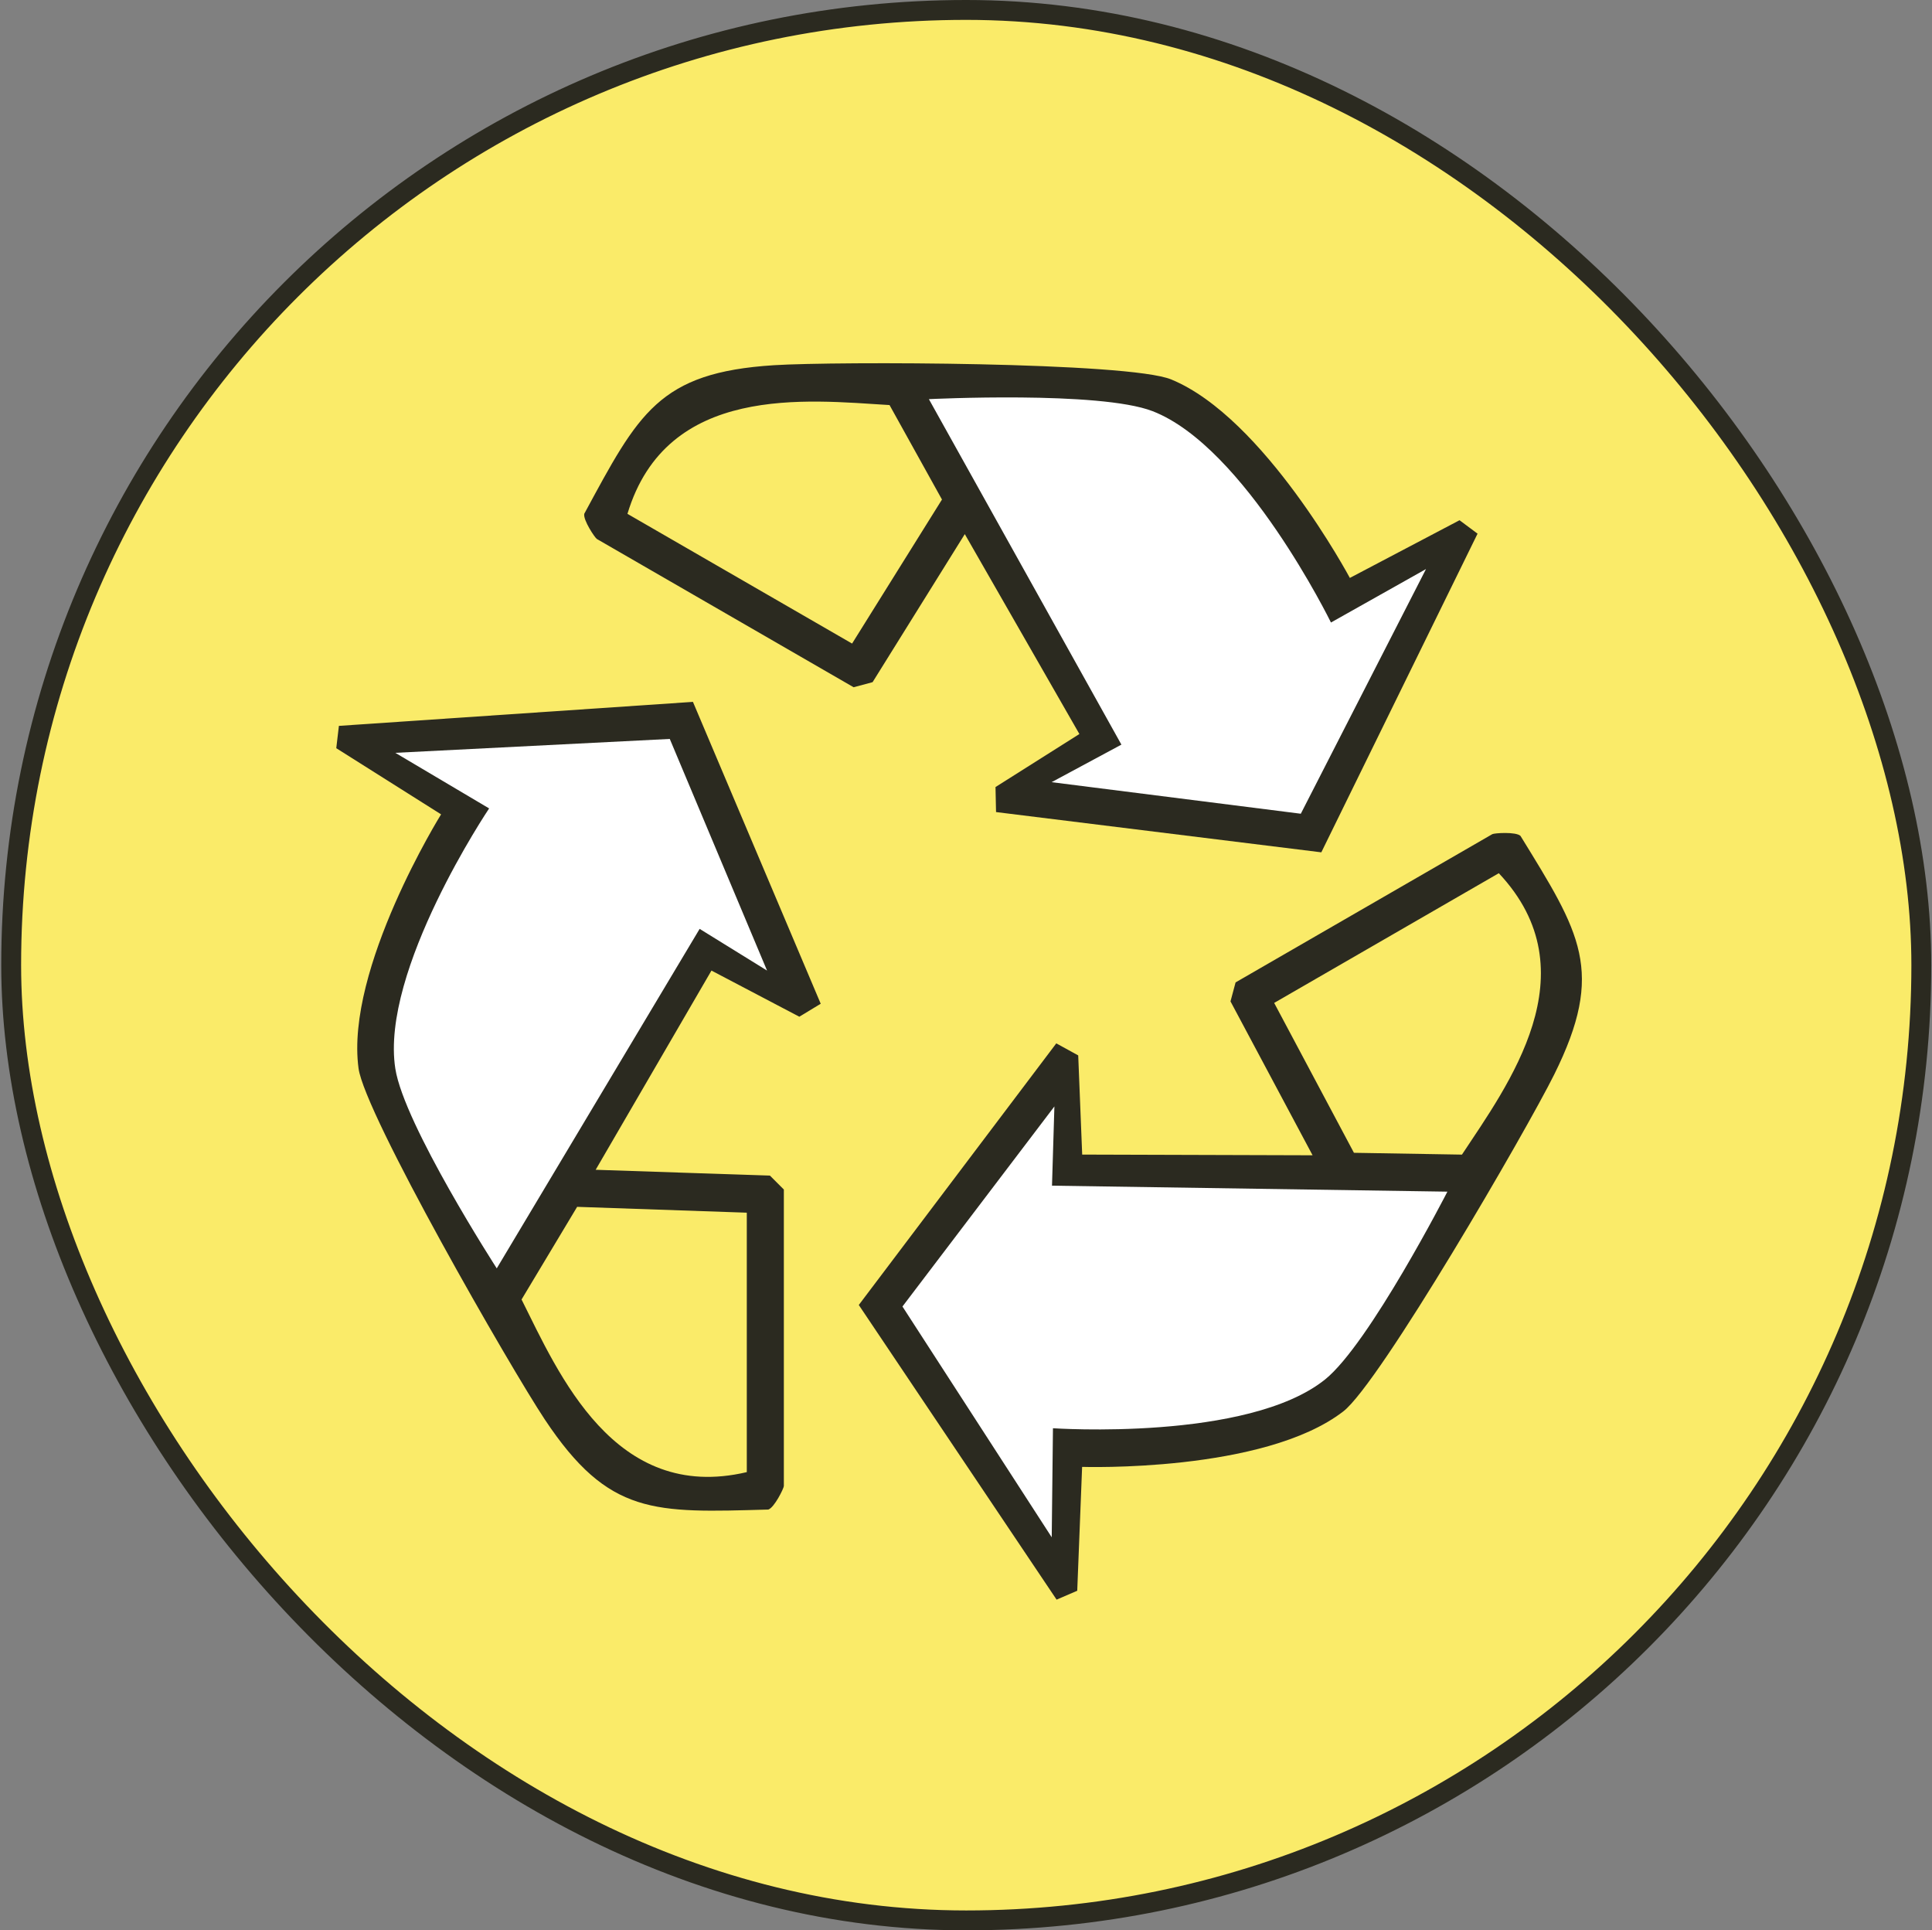
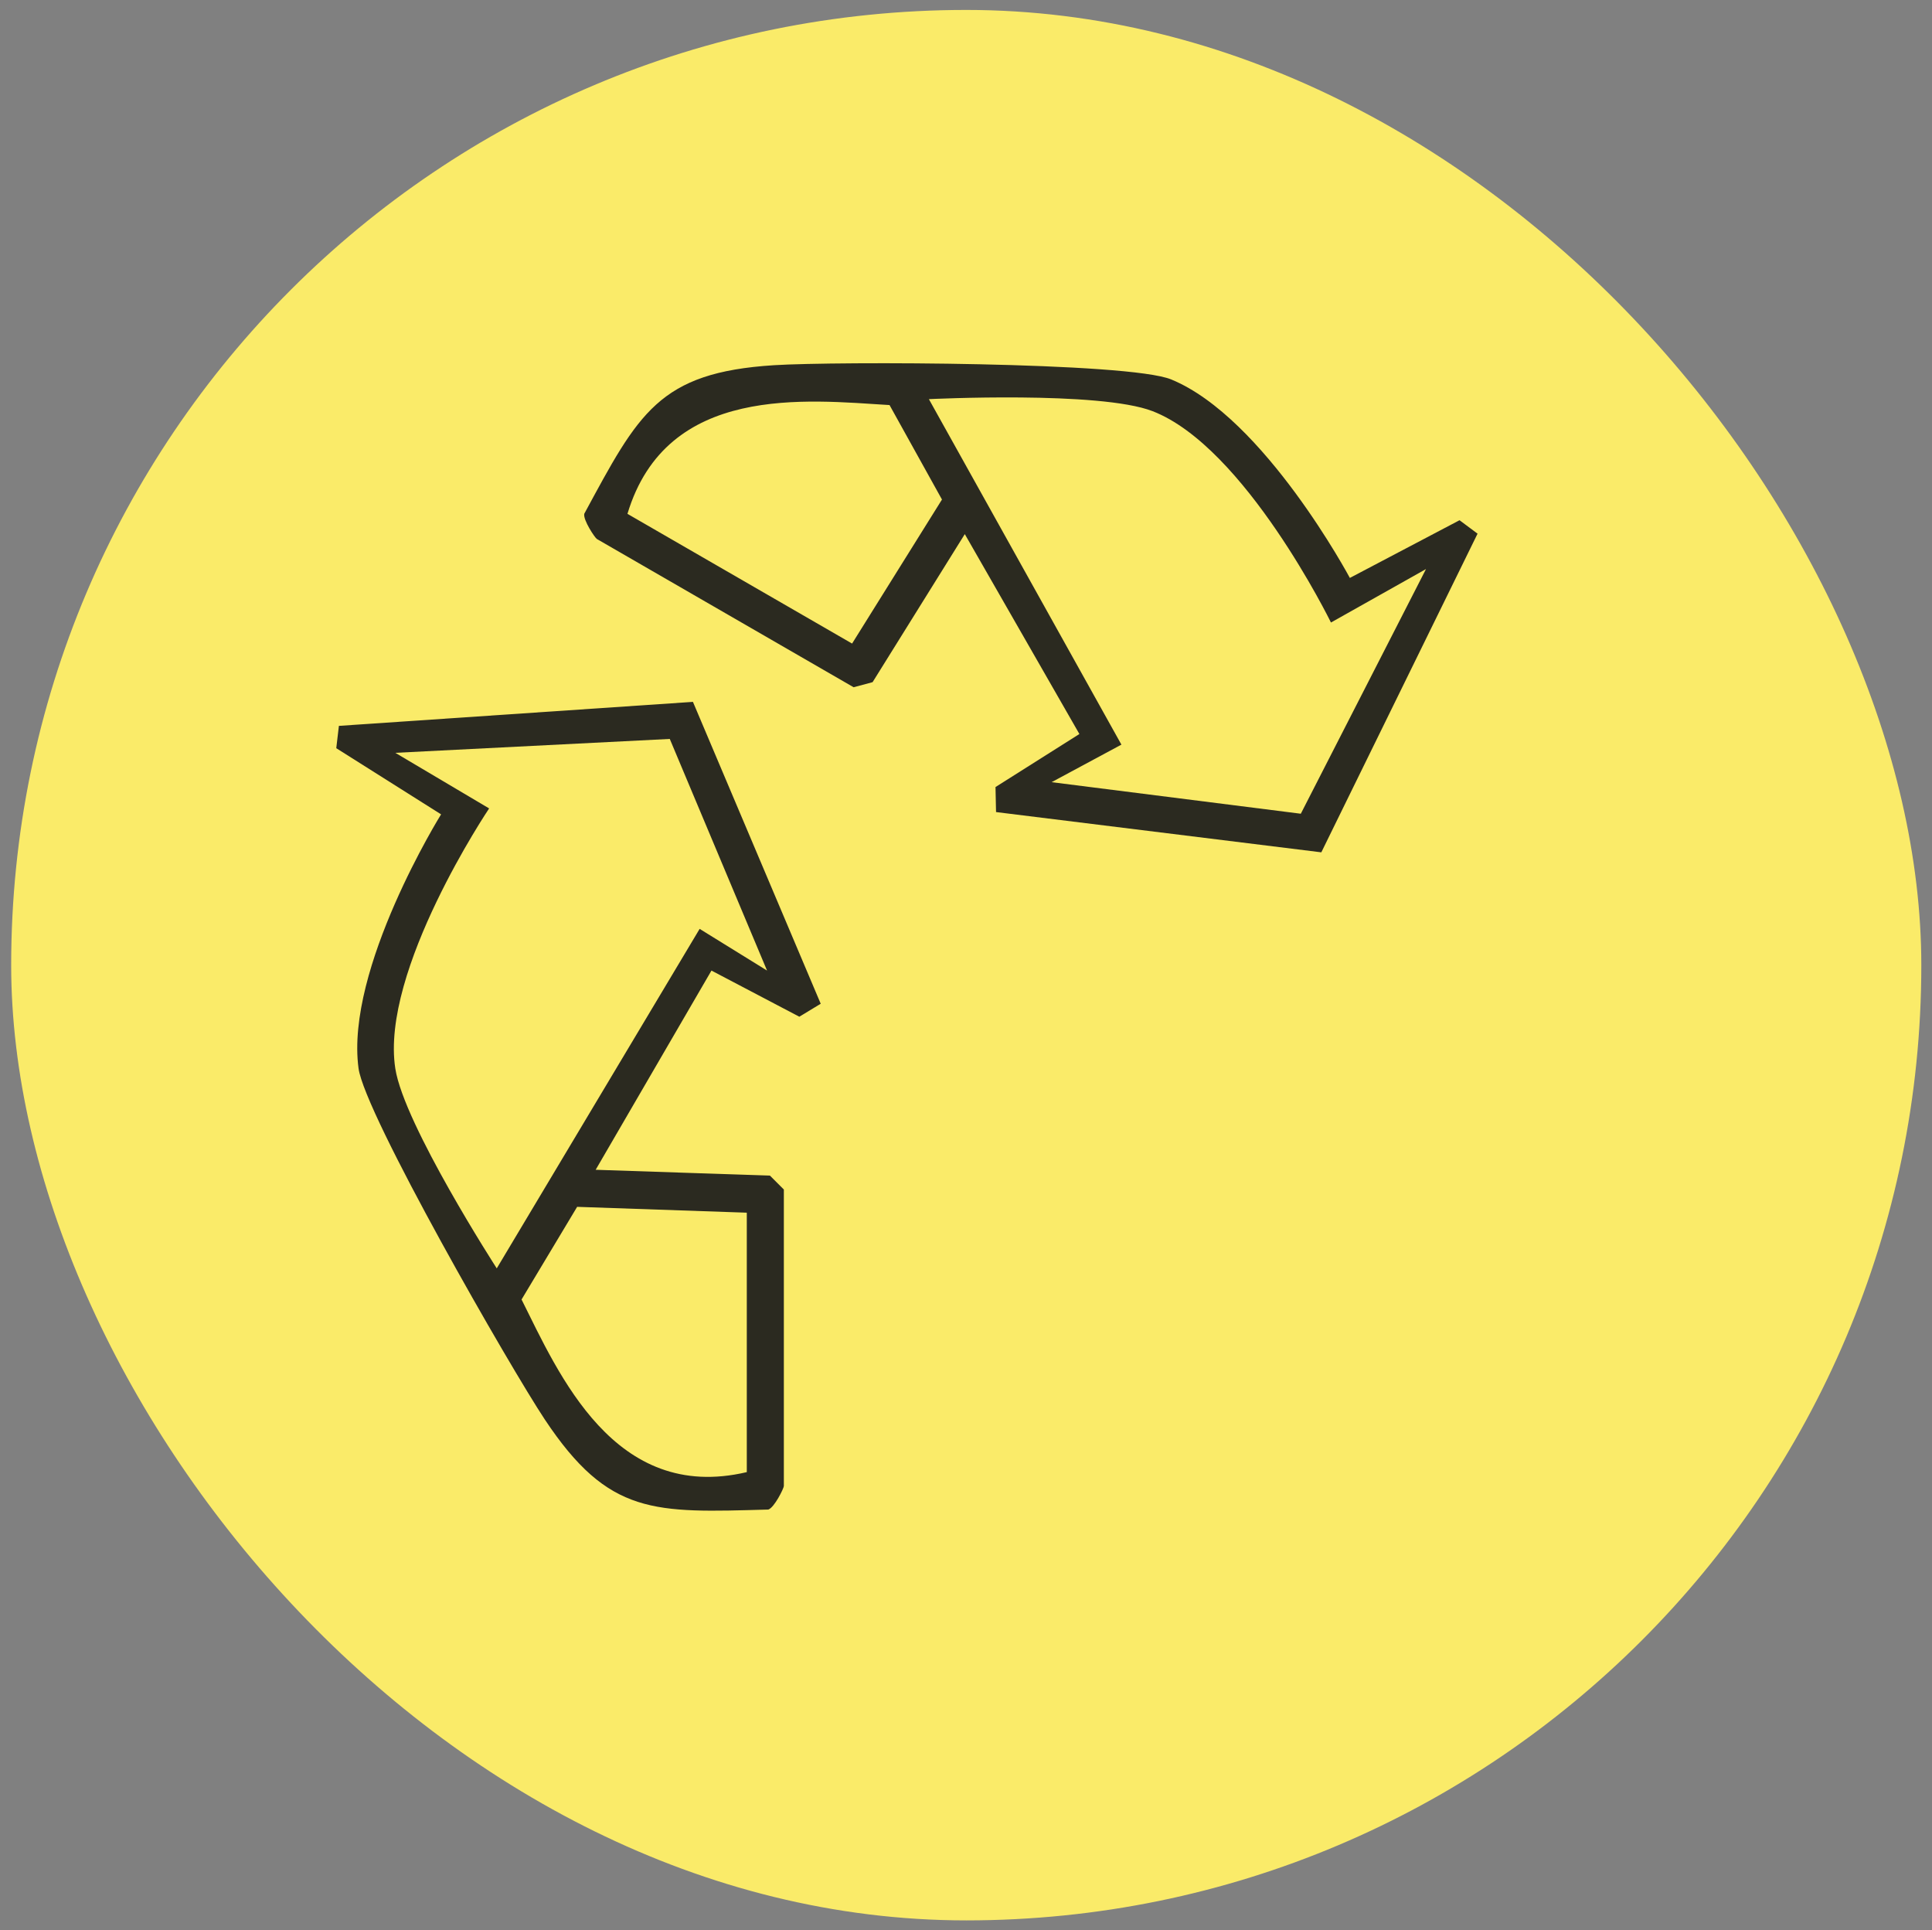
<svg xmlns="http://www.w3.org/2000/svg" fill="none" viewBox="0 0 972 971" height="971" width="972">
  <rect x="0" y="0" width="972" height="971" fill="#808080" stroke="none" />
  <rect fill="#FAEB69" rx="480.5" height="961" width="961" y="5" x="5.625" />
-   <rect stroke-width="10" stroke="#2B2A20" rx="480.5" height="961" width="961" y="5" x="5.625" />
-   <path fill="white" d="M534.67 594.252H732.754L717.218 635.034L686.146 683.584L662.842 706.888L639.538 718.54L583.22 728.25H534.67V794.278L437.57 658.338L534.67 535.992V594.252Z" />
-   <path fill="white" d="M350.589 475.404L251.547 646.95L223.997 613.104L197.487 561.92L188.957 530.086L190.519 504.078L210.268 450.45L234.543 408.405L177.362 375.391L343.639 359.27L401.044 504.534L350.589 475.404Z" />
-   <path fill="white" d="M554.053 372.543L455.011 200.997L498.097 194.061L555.679 196.695L587.513 205.225L609.256 219.58L645.824 263.498L670.099 305.544L727.281 272.53L658.103 424.591L503.598 401.673L554.053 372.543Z" />
  <path fill="#2B2A20" d="M387.368 591.364L394.36 598.356V747.501C394.36 748.62 389.559 758.407 386.529 759.34C329.202 760.924 306.317 762.556 274.064 713.99C256.726 687.89 183.458 560.37 180.382 537.392C173.624 487.242 221.91 409.64 221.91 409.64L169.18 376.36C169.163 376.36 170.501 365.129 170.501 365.129L348.62 353.056L412.909 504.907L402.143 511.432L357.942 488.219L299.682 588.426L387.368 591.364ZM198.886 378.69L246.083 406.655C246.083 406.655 191.224 488.219 198.886 537.532C203.267 565.73 249.921 638.019 249.921 638.019L351.993 467.245L385.907 488.219L336.968 371.699L198.886 378.69ZM375.716 610.008L290.36 607.069L262.396 653.677C281.039 690.964 309.004 756.215 375.716 740.51V610.008Z" />
-   <path fill="#2B2A20" d="M619.068 503.724L621.627 494.174L750.791 419.601C751.76 419.041 762.636 418.305 764.958 420.463C794.995 469.318 807.85 488.321 781.917 540.535C767.983 568.601 694.181 695.812 675.82 709.965C635.768 740.893 544.419 737.877 544.419 737.877L541.963 800.183C541.971 800.197 531.577 804.654 531.577 804.654L432.061 656.435L531.423 524.833L542.457 530.895L544.455 580.78L660.367 581.131L619.068 503.724ZM529.128 773.292L529.748 718.435C529.748 718.435 627.814 725.163 666.69 693.871C688.919 675.977 728.196 599.429 728.196 599.429L529.266 596.419L530.472 556.562L454.032 657.204L529.128 773.292ZM641.04 504.493L681.173 579.883L735.519 580.797C758.489 546.008 801.015 489.164 754.058 439.242L641.04 504.493Z" />
  <path fill="#2B2A20" d="M439.009 343.14L429.458 345.699L300.295 271.126C299.326 270.567 293.25 261.516 293.957 258.426C321.249 207.986 331.278 187.352 389.464 183.703C420.736 181.738 567.806 182.046 589.243 190.871C636.053 210.094 679.116 290.711 679.116 290.711L734.302 261.686C734.311 261.671 743.368 268.445 743.368 268.445L664.764 428.738L501.113 408.488L500.845 395.902L543.048 369.229L485.396 268.671L439.009 343.14ZM717.431 286.247L669.615 313.138C669.615 313.138 626.408 224.847 579.87 206.825C553.259 196.521 467.328 200.78 467.328 200.78L564.187 374.564L529.066 393.447L654.445 409.325L717.431 286.247ZM428.689 323.728L473.912 251.276L447.53 203.754C405.918 201.256 335.426 192.849 315.671 258.476L428.689 323.728Z" />
</svg>